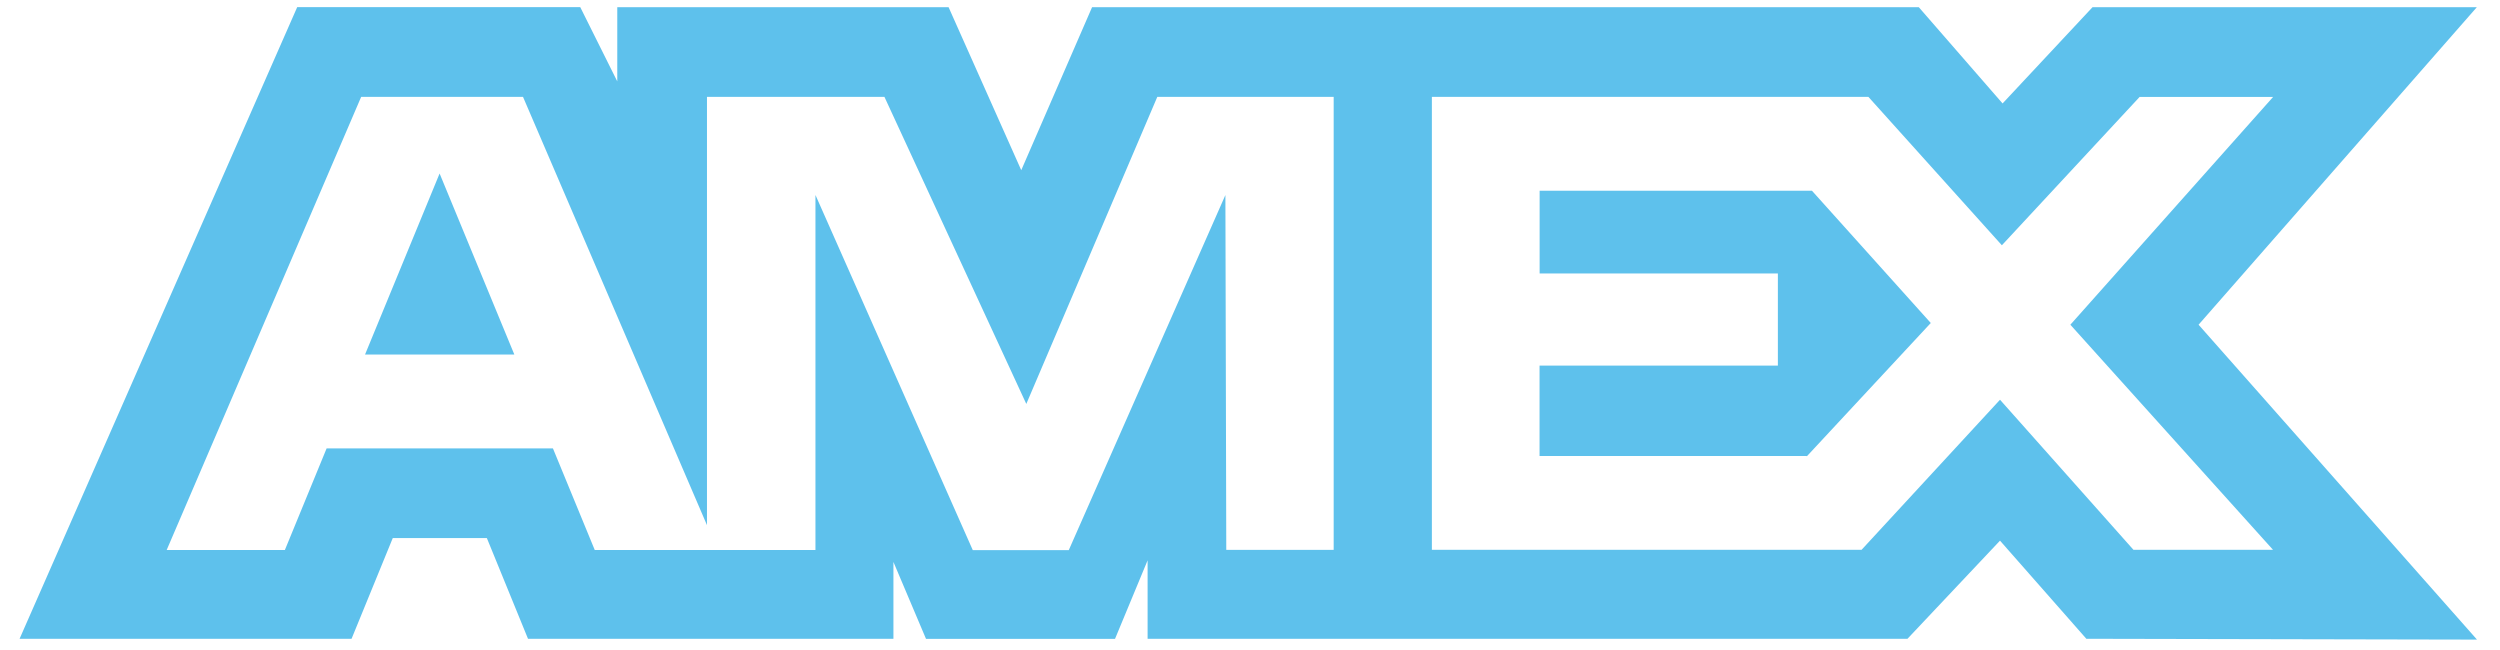
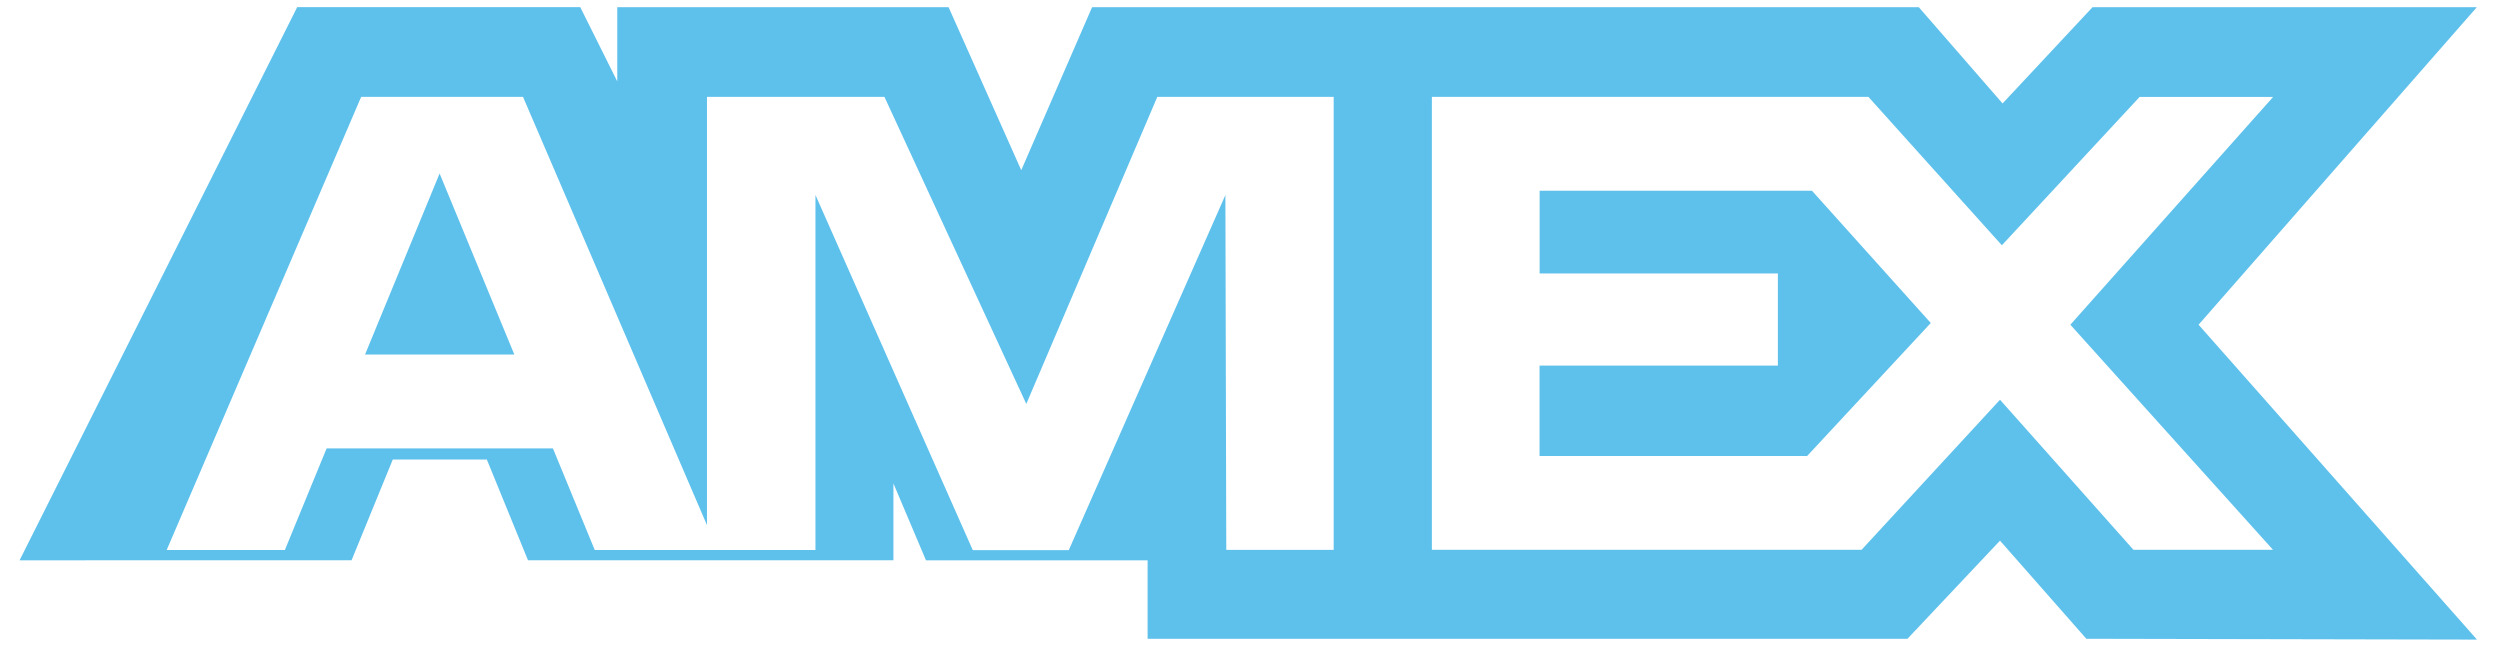
<svg xmlns="http://www.w3.org/2000/svg" width="100" height="26" viewBox="0 0 100 26" fill="none">
-   <path d="m99.08 25.584-15.626-.033L80 21.626l-3.701 3.925H45.904v-3.137l-1.303 3.14H37.04l-1.303-3.077v3.074H21.12l-1.646-4.029h-3.763l-1.649 4.03H.783L11.888.286H23.21l1.481 2.97V.287h13.252l2.907 6.521 2.833-6.52h33.069l3.351 3.85 3.598-3.85h15.372l-11.13 12.701 11.132 12.59.005.005ZM49.016 7.802l.035 14.193h4.296V3.875h-7.055l-5.24 12.282-5.675-12.283h-7.098v17.132L20.92 3.874h-6.473L6.667 22h4.728l1.67-4.065h9.052L23.79 22h8.828V7.799l6.293 14.206h3.84l6.265-14.203ZM80 15.989l5.338 6.003h5.582l-8.106-9.003 8.111-9.112h-5.34l-5.51 5.934-5.34-5.937H57.275v18.118h17.188L80 15.99Zm-7.731 2.25H61.582v-3.614h9.533v-3.686h-9.53v-3.31h10.893l4.753 5.291-4.96 5.335-.003-.015ZM20.572 14.18h-5.97l2.982-7.24 2.988 7.238v.002Z" fill="#5EC1EC" />
+   <path d="m99.08 25.584-15.626-.033L80 21.626l-3.701 3.925H45.904v-3.137H37.04l-1.303-3.077v3.074H21.12l-1.646-4.029h-3.763l-1.649 4.03H.783L11.888.286H23.21l1.481 2.97V.287h13.252l2.907 6.521 2.833-6.52h33.069l3.351 3.85 3.598-3.85h15.372l-11.13 12.701 11.132 12.59.005.005ZM49.016 7.802l.035 14.193h4.296V3.875h-7.055l-5.24 12.282-5.675-12.283h-7.098v17.132L20.92 3.874h-6.473L6.667 22h4.728l1.67-4.065h9.052L23.79 22h8.828V7.799l6.293 14.206h3.84l6.265-14.203ZM80 15.989l5.338 6.003h5.582l-8.106-9.003 8.111-9.112h-5.34l-5.51 5.934-5.34-5.937H57.275v18.118h17.188L80 15.99Zm-7.731 2.25H61.582v-3.614h9.533v-3.686h-9.53v-3.31h10.893l4.753 5.291-4.96 5.335-.003-.015ZM20.572 14.18h-5.97l2.982-7.24 2.988 7.238v.002Z" fill="#5EC1EC" />
</svg>